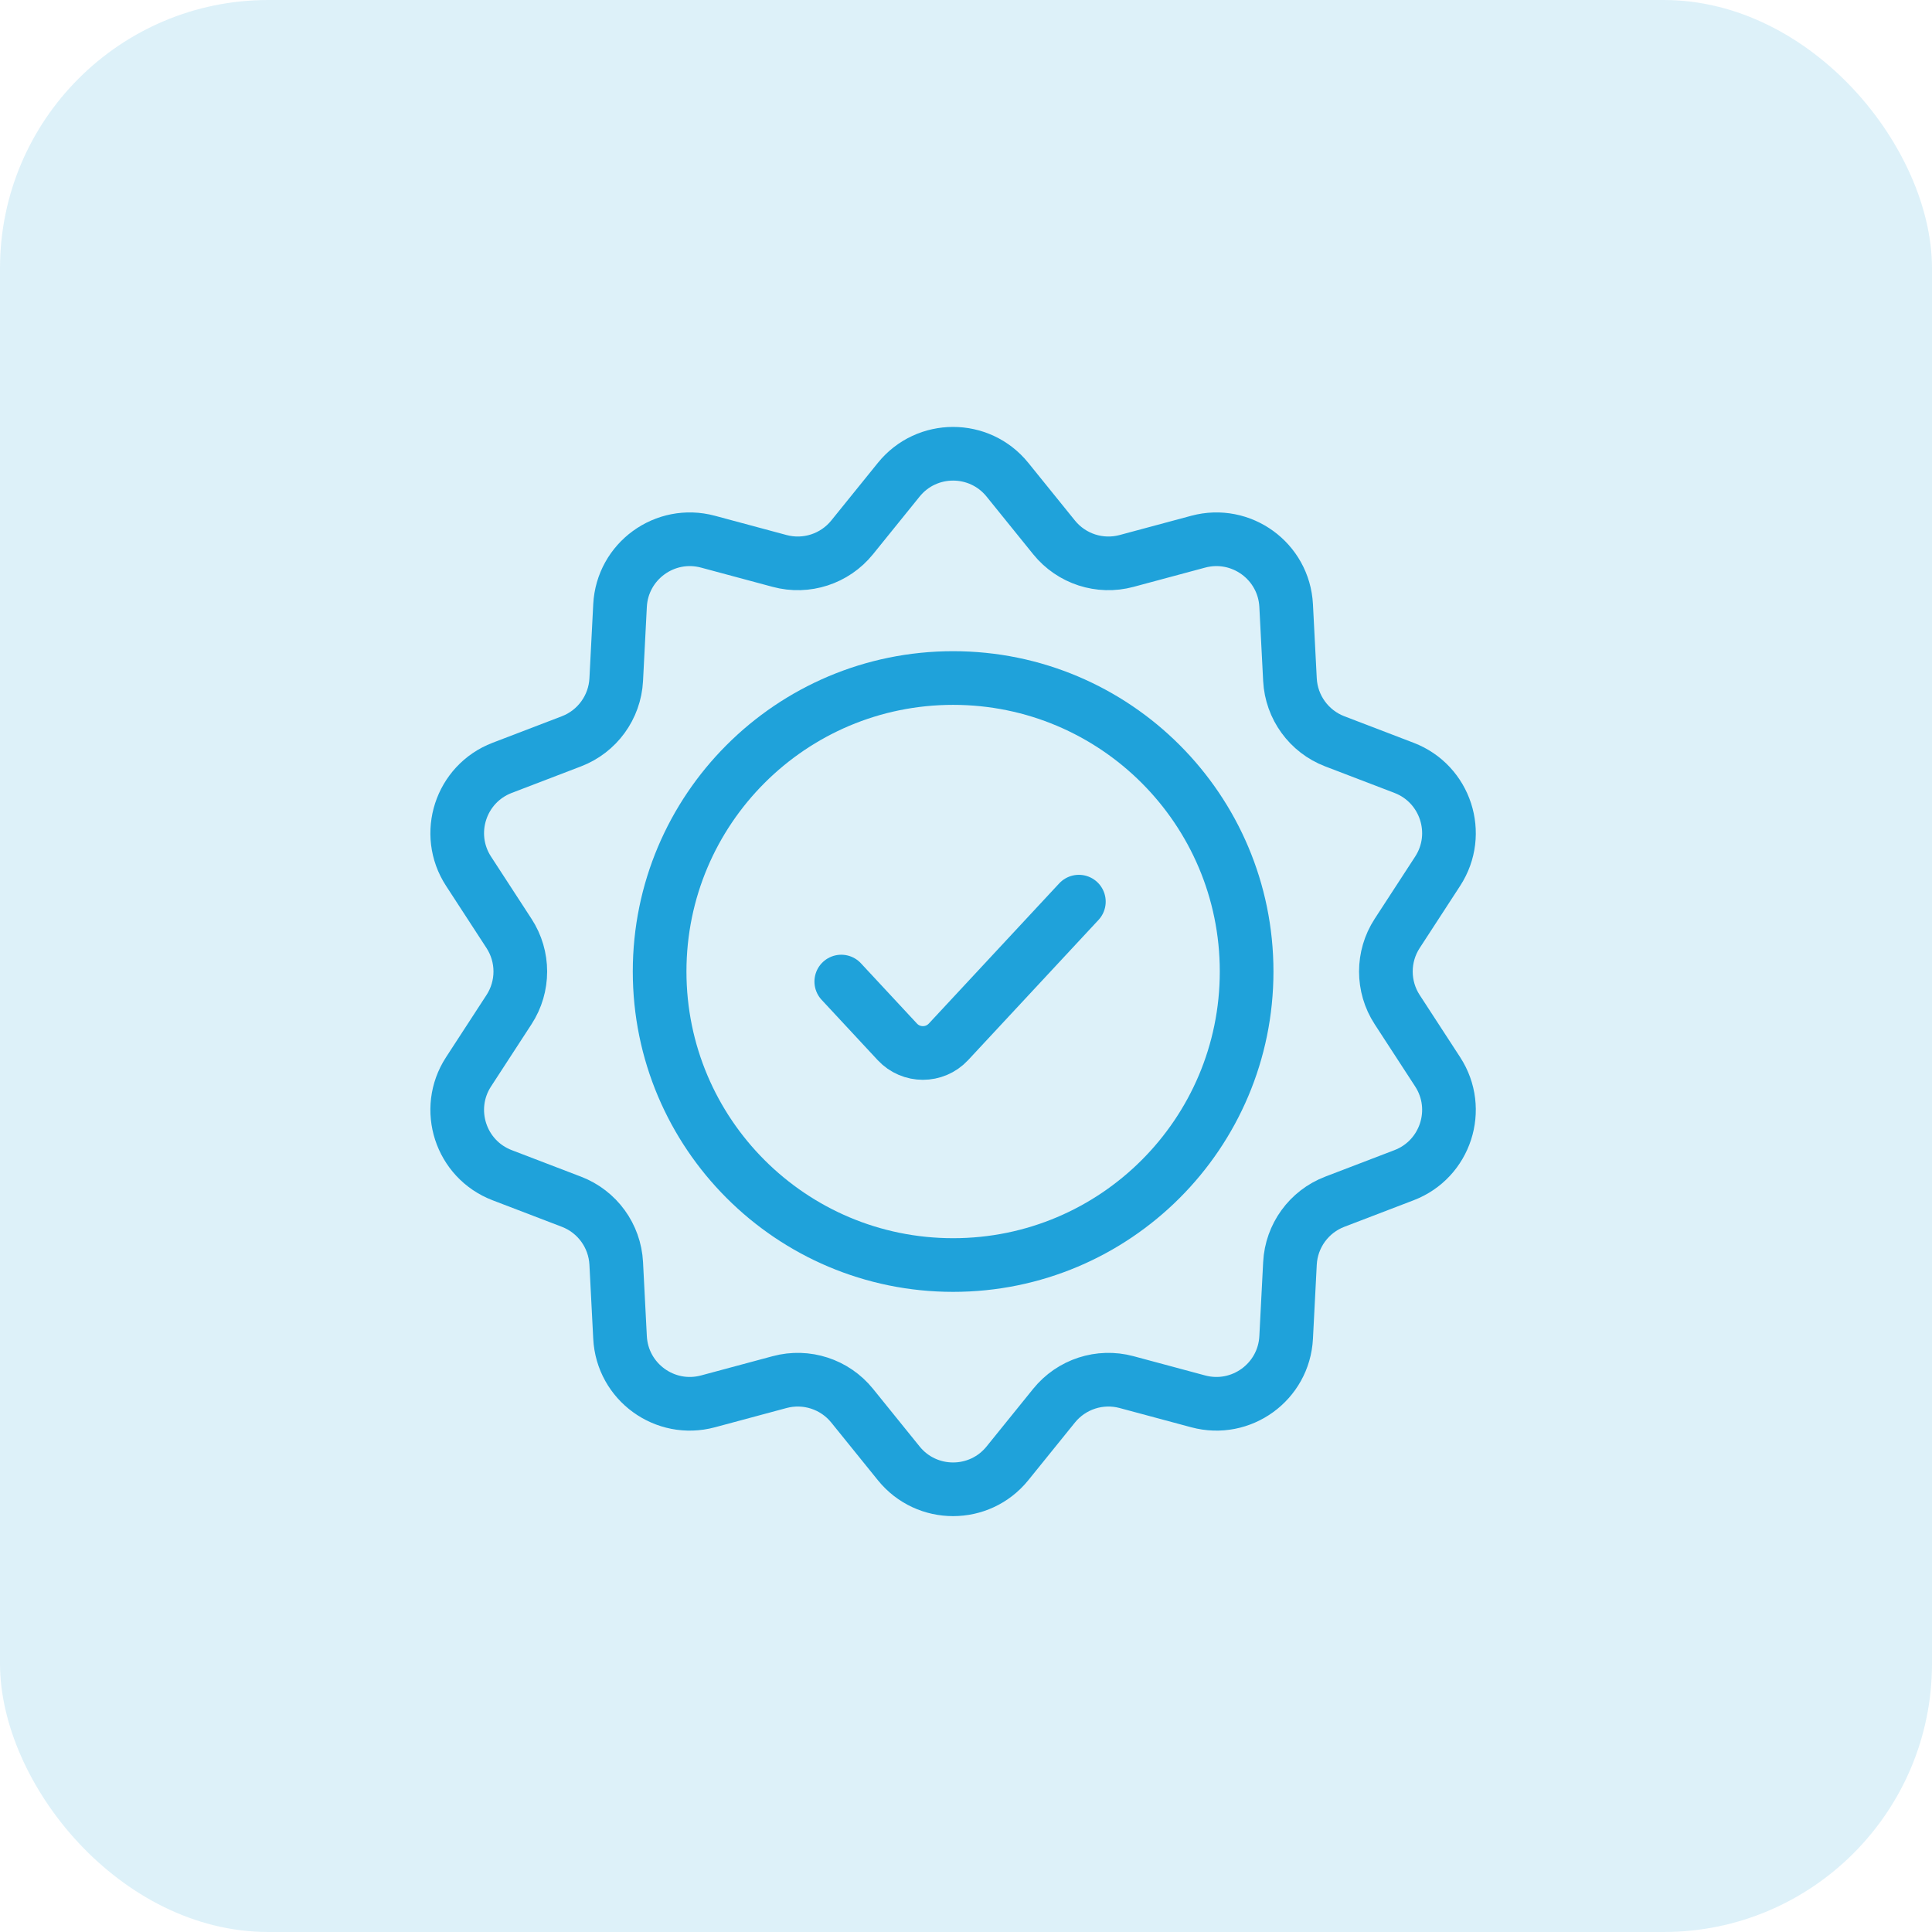
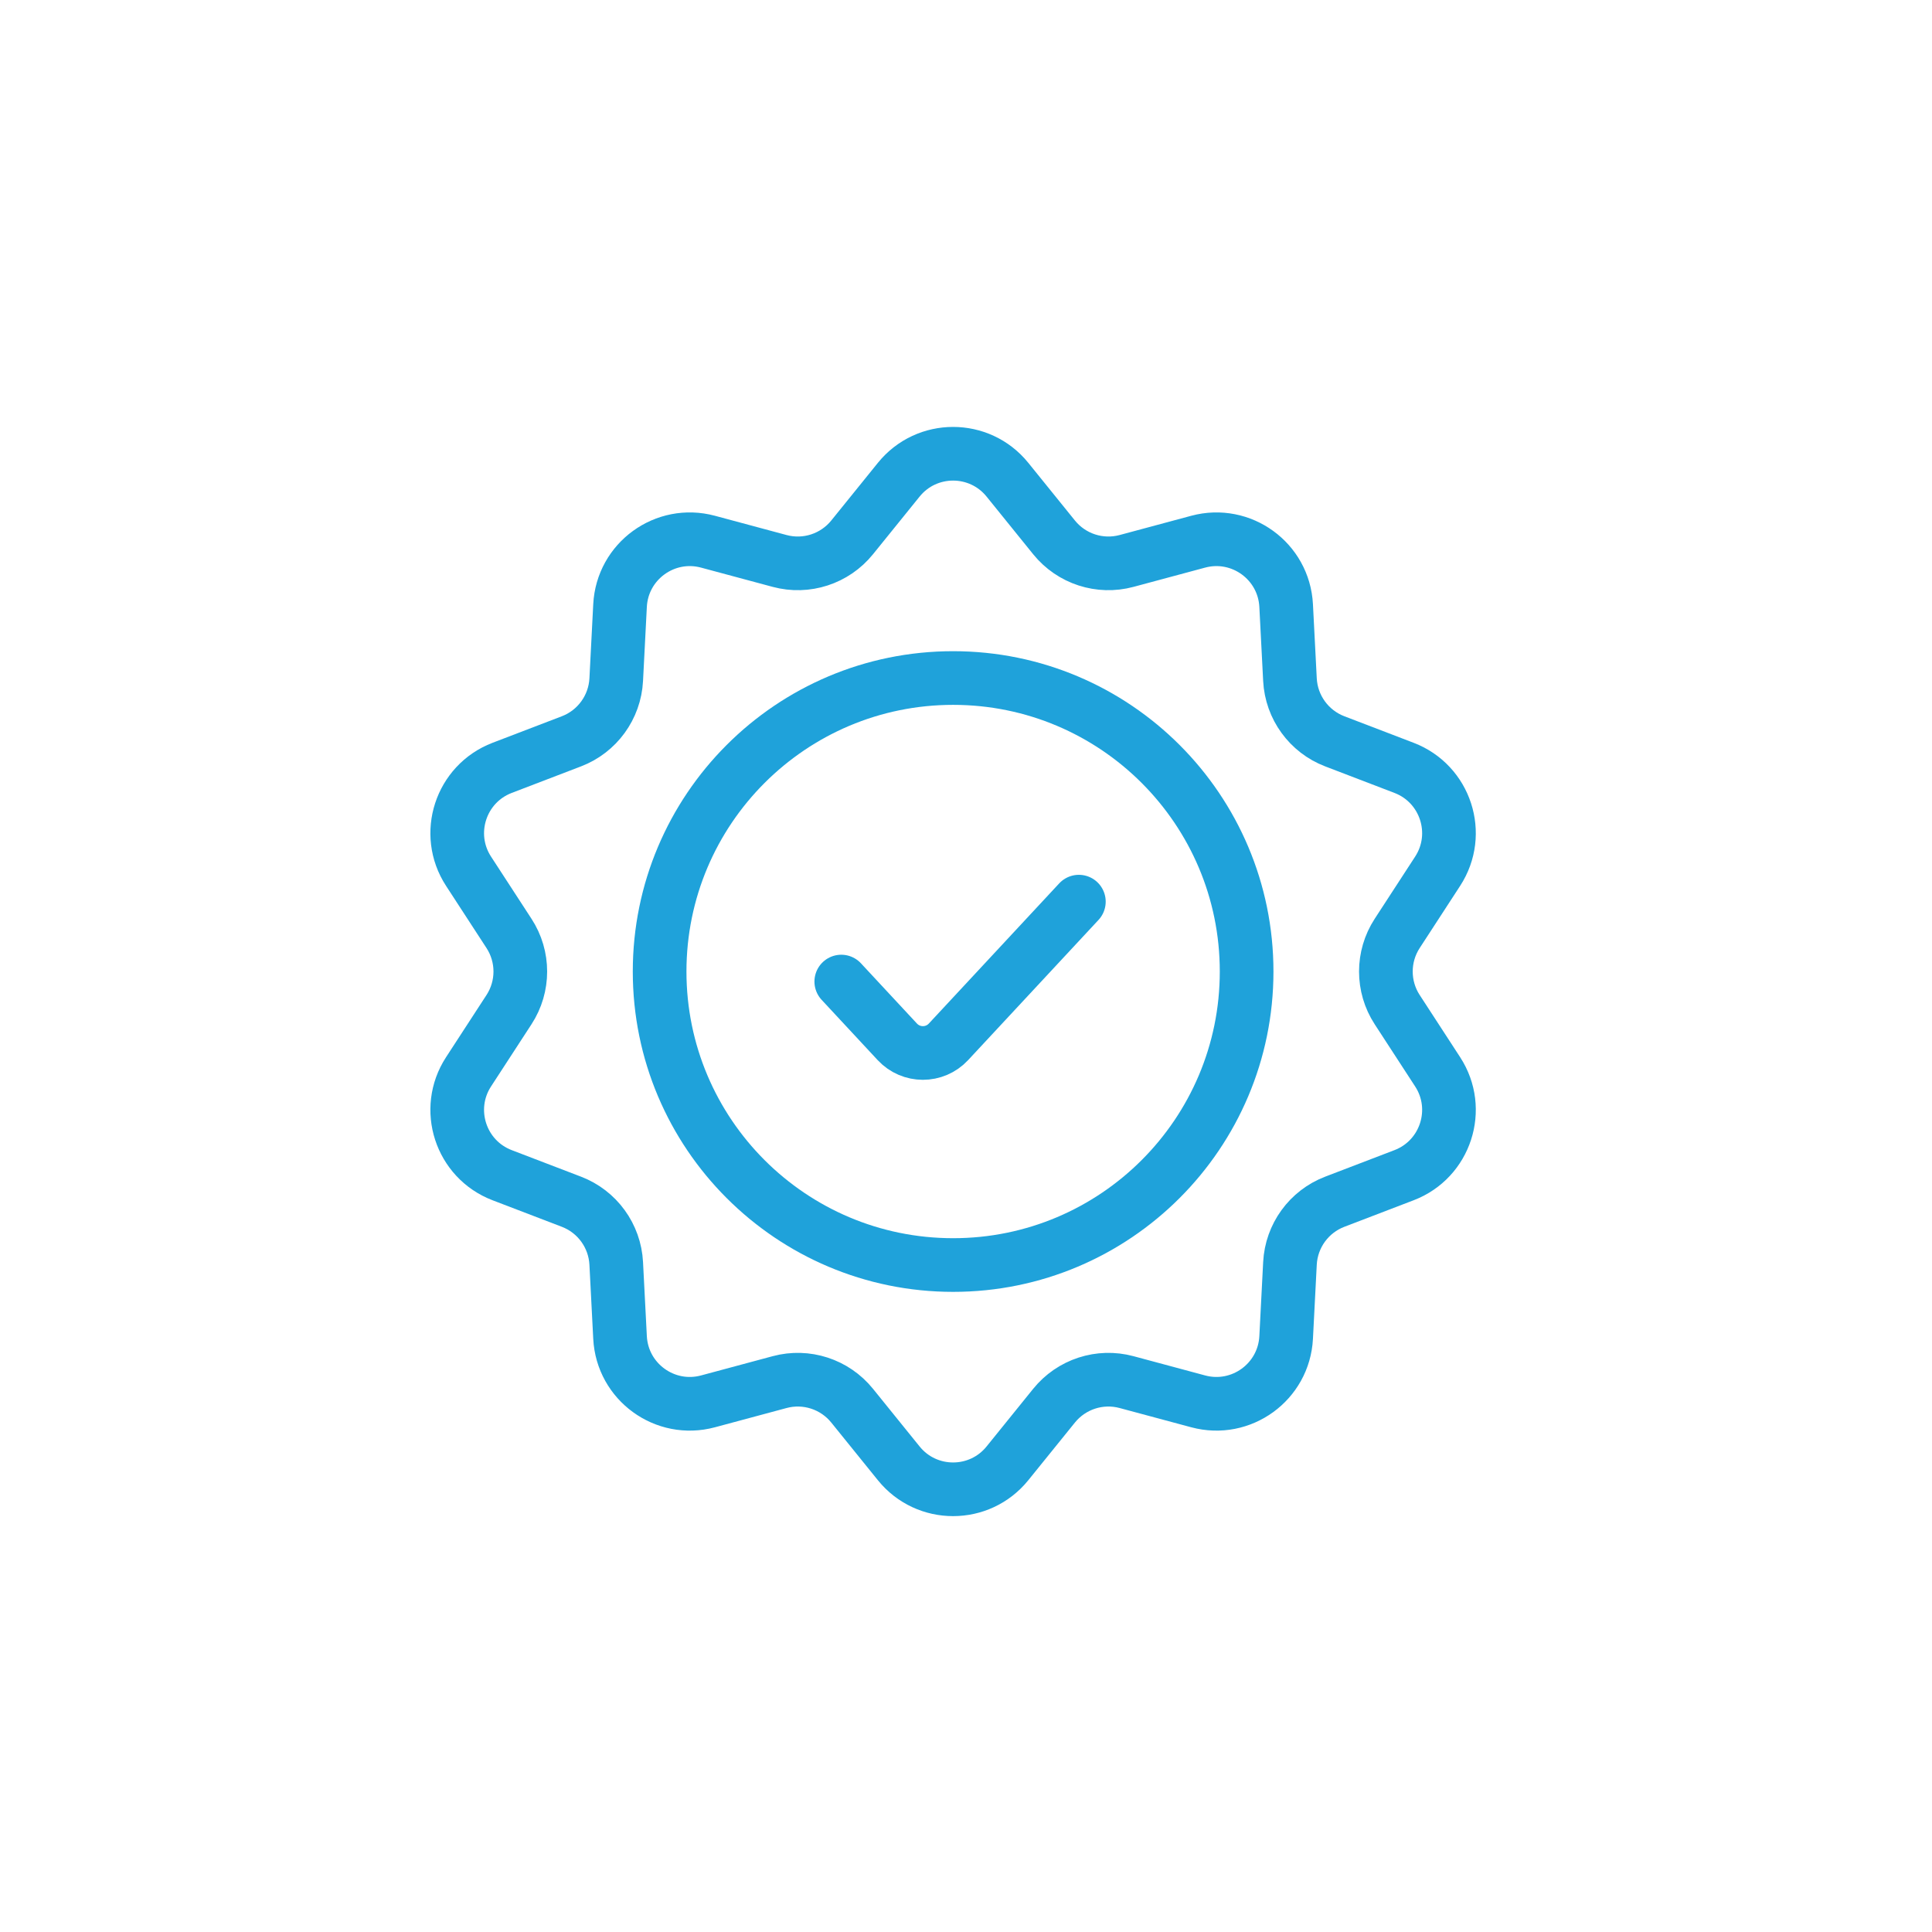
<svg xmlns="http://www.w3.org/2000/svg" width="72" height="72" viewBox="0 0 72 72" fill="none">
-   <rect width="72" height="72" rx="10" fill="#1FA2DA" fill-opacity="0.15" />
  <path d="M33.494 17.877C34.536 16.588 36.502 16.588 37.544 17.877L39.282 20.027C39.93 20.828 40.989 21.173 41.984 20.905L44.654 20.187C46.255 19.757 47.846 20.912 47.931 22.568L48.073 25.329C48.126 26.358 48.781 27.259 49.743 27.627L52.325 28.616C53.873 29.209 54.481 31.078 53.577 32.468L52.069 34.786C51.507 35.649 51.507 36.763 52.069 37.626L53.577 39.944C54.481 41.334 53.873 43.203 52.325 43.796L49.743 44.785C48.781 45.153 48.126 46.054 48.073 47.083L47.931 49.844C47.846 51.5 46.255 52.655 44.654 52.225L41.984 51.507C40.989 51.239 39.93 51.584 39.282 52.385L37.544 54.535C36.502 55.824 34.536 55.824 33.494 54.535L31.756 52.385C31.108 51.584 30.049 51.239 29.054 51.507L26.384 52.225C24.783 52.655 23.192 51.5 23.107 49.844L22.965 47.083C22.912 46.054 22.257 45.153 21.295 44.785L18.713 43.796C17.165 43.203 16.557 41.334 17.461 39.944L18.969 37.626C19.531 36.763 19.531 35.649 18.969 34.786L17.461 32.468C16.557 31.078 17.165 29.209 18.713 28.616L21.295 27.627C22.257 27.259 22.912 26.358 22.965 25.329L23.107 22.568C23.192 20.912 24.783 19.757 26.384 20.187L29.054 20.905C30.049 21.173 31.108 20.828 31.756 20.027L33.494 17.877Z" stroke="#1FA2DA" stroke-width="2" />
  <path d="M35.52 47.144C41.561 47.144 46.458 42.246 46.458 36.206C46.458 30.165 41.561 25.268 35.52 25.268C29.479 25.268 24.582 30.165 24.582 36.206C24.582 42.246 29.479 47.144 35.52 47.144Z" stroke="#1FA2DA" stroke-width="2" />
  <path d="M31.352 36.58L33.44 38.826C33.955 39.38 34.832 39.38 35.347 38.826L40.206 33.602" stroke="#1FA2DA" stroke-width="2" stroke-linecap="round" stroke-linejoin="round" />
</svg>